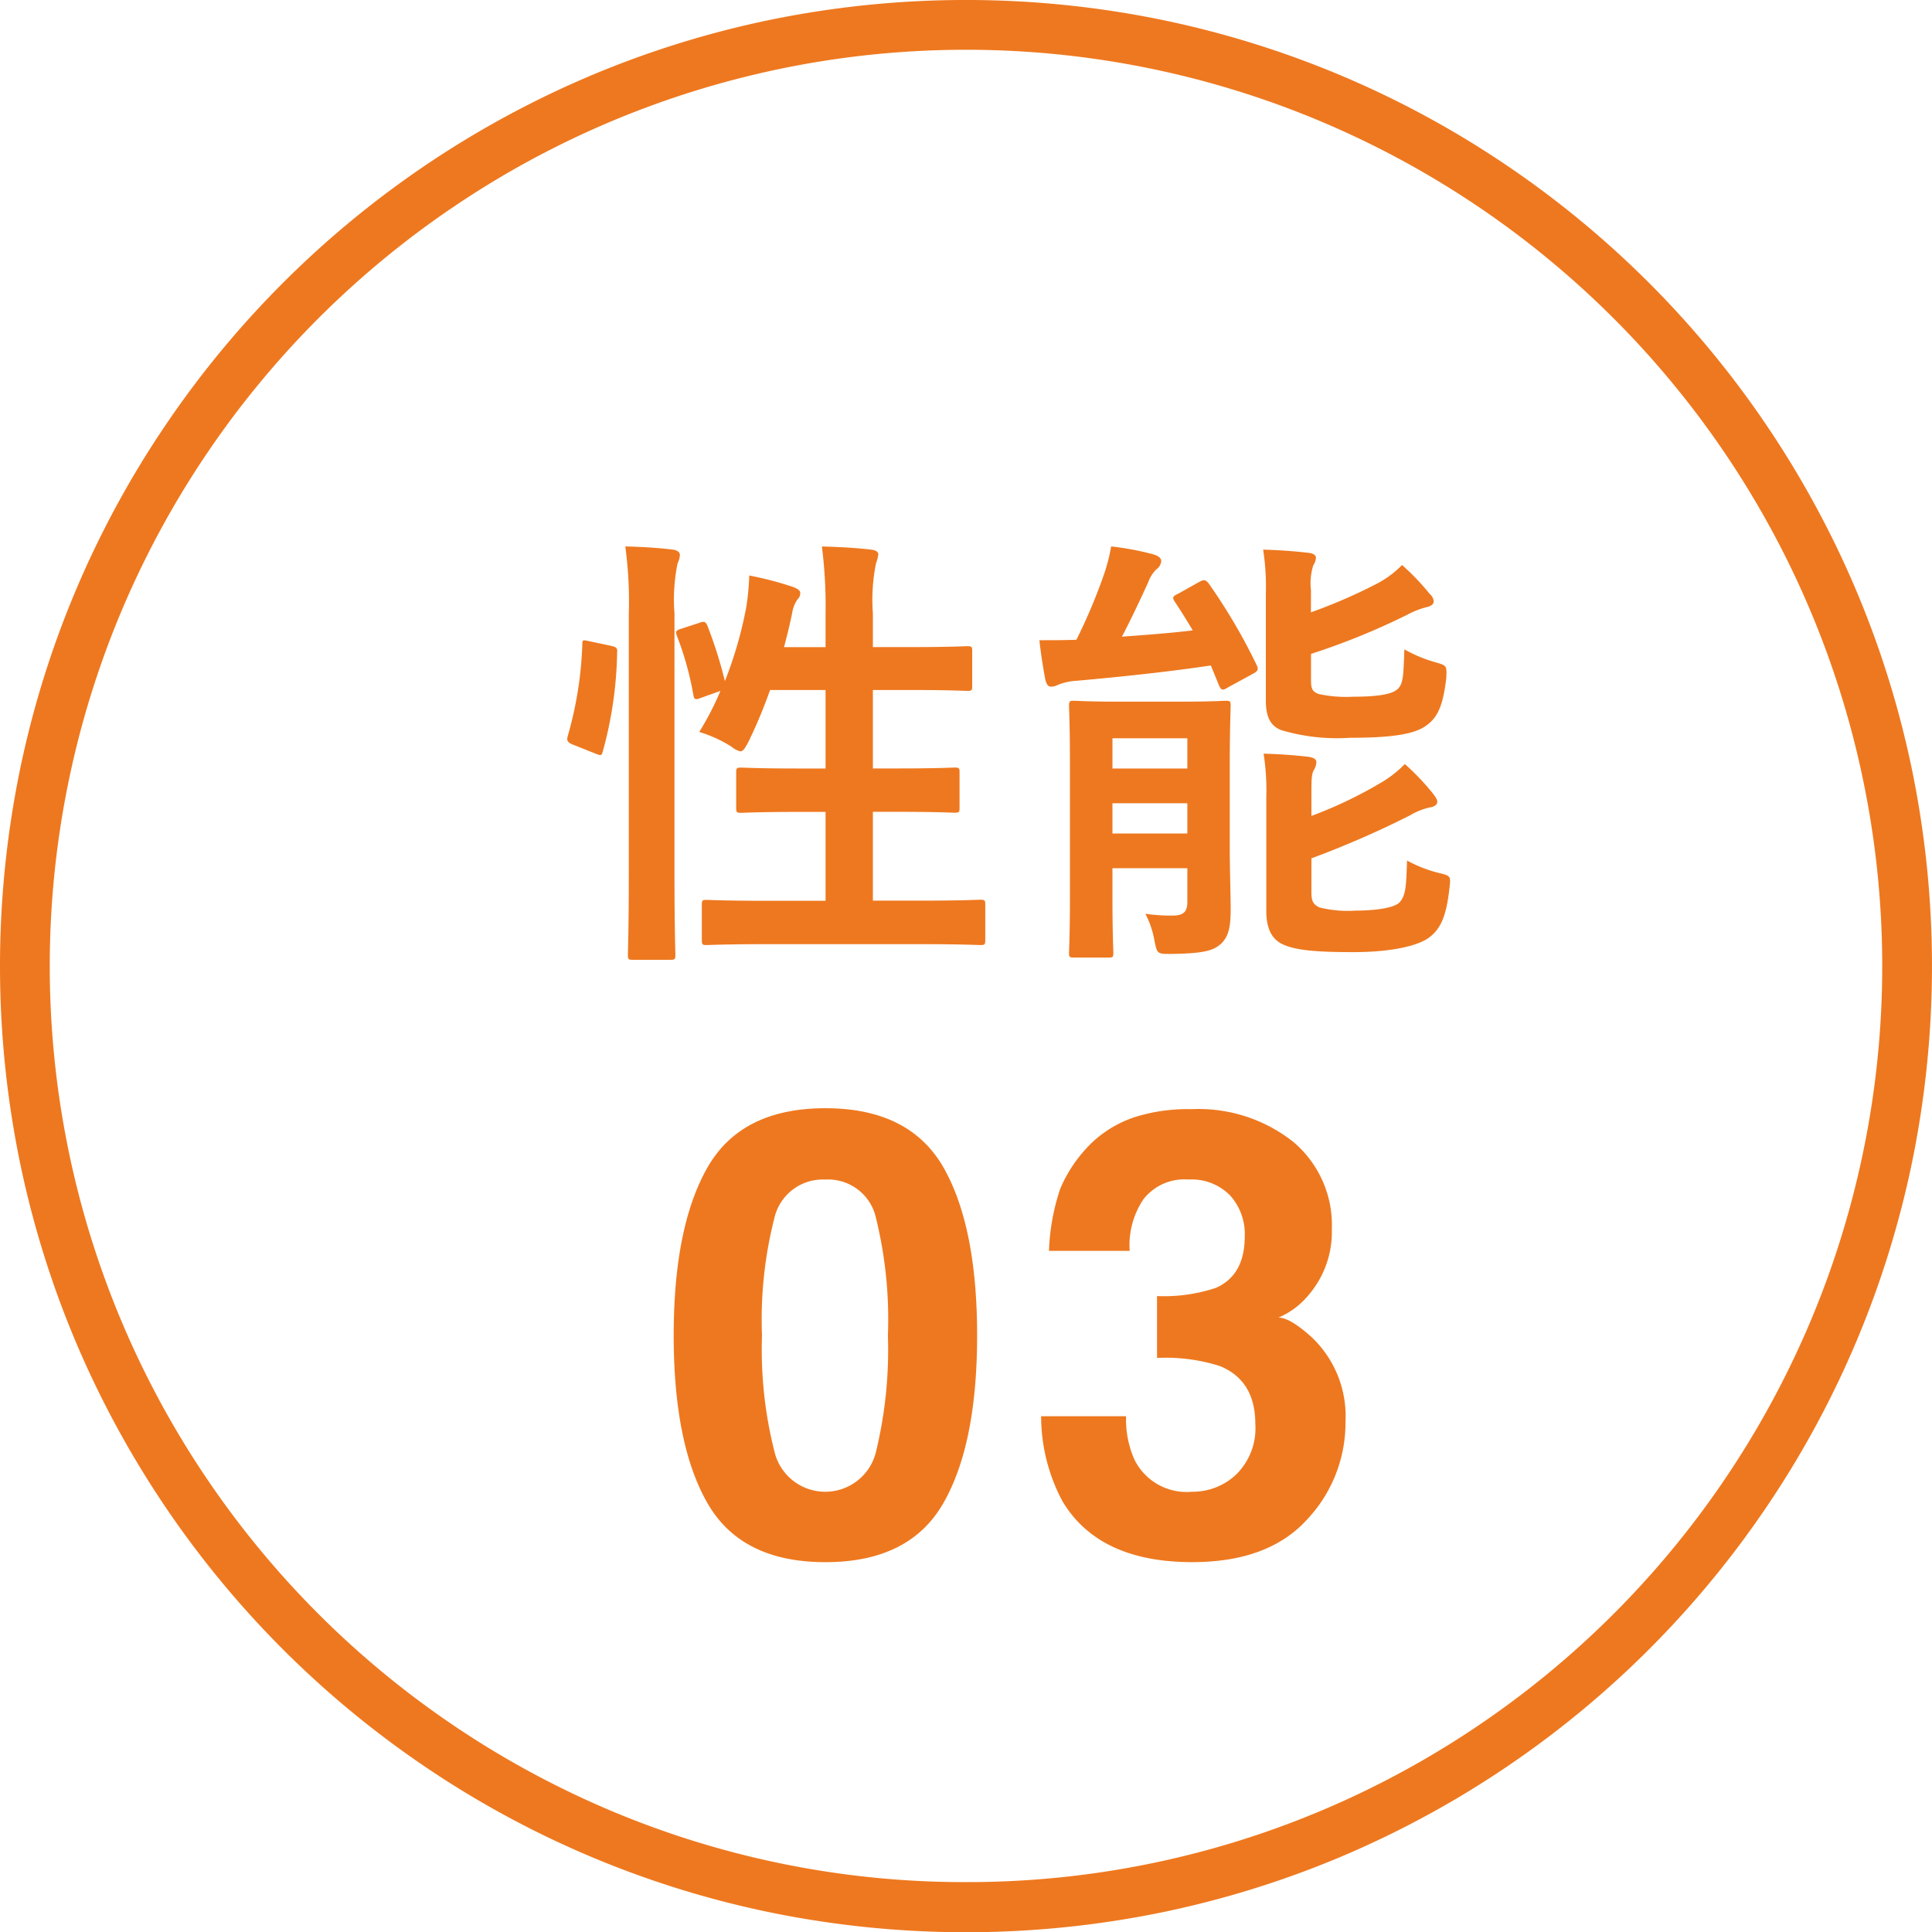
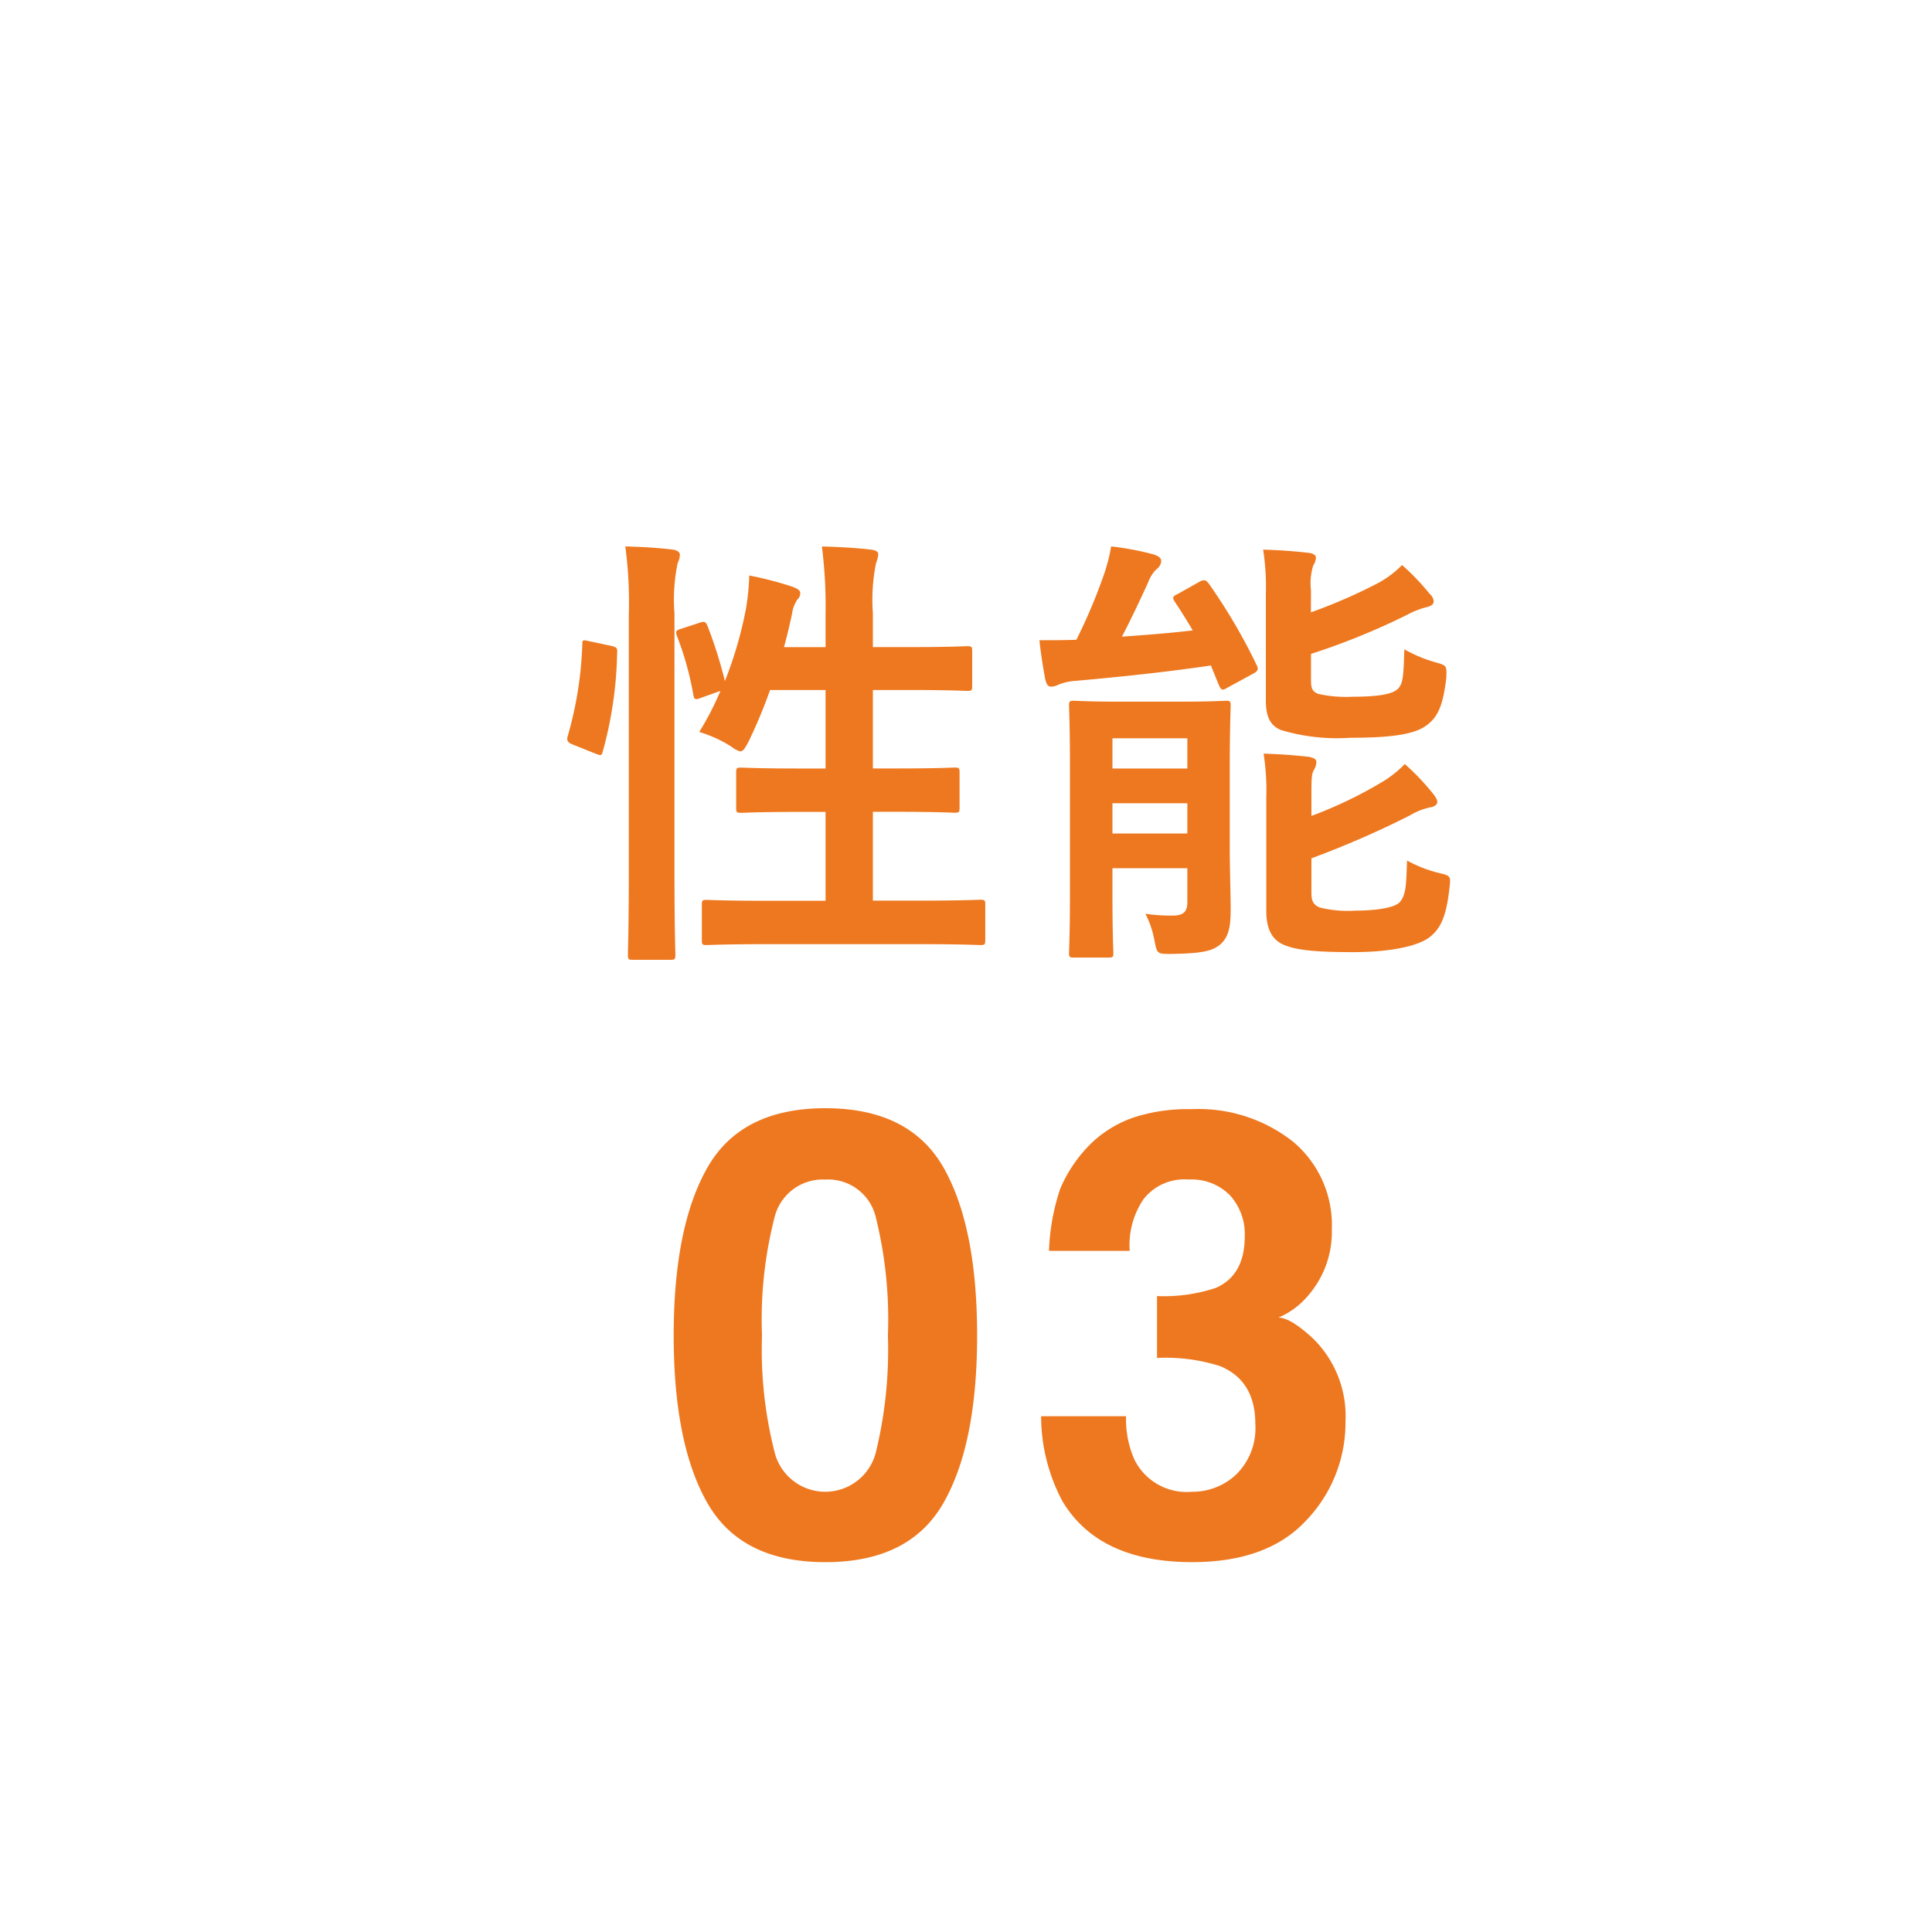
<svg xmlns="http://www.w3.org/2000/svg" width="154.16" height="154.18">
  <defs>
    <filter id="a" x="31.763" y="30.112" width="97.443" height="108.039" filterUnits="userSpaceOnUse">
      <feOffset dx="3.774" dy="3.28" />
      <feGaussianBlur stdDeviation="4.5" result="blur" />
      <feFlood flood-opacity=".039" />
      <feComposite operator="in" in2="blur" />
      <feComposite in="SourceGraphic" />
    </filter>
  </defs>
  <g data-name="1" transform="translate(-344 -8981.533)">
    <ellipse data-name="楕円形 2" cx="75.08" cy="75.09" rx="75.08" ry="75.09" transform="translate(346 8983.532)" fill="#fff" />
-     <path data-name="楕円形 2 - アウトライン" d="M421.08 8981.532a77.628 77.628 0 0115.532 1.566 76.664 76.664 0 0127.565 11.6 77.308 77.308 0 0127.923 33.917 76.725 76.725 0 014.492 14.473 77.833 77.833 0 010 31.068 76.684 76.684 0 01-11.6 27.569 77.3 77.3 0 01-33.911 27.928 76.7 76.7 0 01-14.471 4.493 77.8 77.8 0 01-31.065 0 76.664 76.664 0 01-27.565-11.6 77.308 77.308 0 01-27.922-33.914 76.725 76.725 0 01-4.492-14.476 77.833 77.833 0 010-31.068 76.684 76.684 0 0111.6-27.569 77.3 77.3 0 0133.91-27.928 76.7 76.7 0 0114.472-4.493 77.628 77.628 0 0115.532-1.566zm0 150.18a72.723 72.723 0 0040.858-12.48 73.308 73.308 0 0026.48-32.159 73 73 0 00-6.738-69.313 73.3 73.3 0 00-32.155-26.485 72.973 72.973 0 00-69.3 6.738 73.308 73.308 0 00-26.483 32.16 73 73 0 006.738 69.313 73.3 73.3 0 0032.155 26.483 72.611 72.611 0 0028.445 5.743z" fill="#ee781f" />
    <g transform="translate(344 8981.53)" filter="url(#a)">
      <path data-name="パス 699" d="M50.612 46.884c-.468.144-.5.216-.36.612a24.62 24.62 0 011.3 4.68c.072.4.18.4.648.216l1.512-.54a23.247 23.247 0 01-1.692 3.276 10.265 10.265 0 012.592 1.188 1.761 1.761 0 00.684.36c.216 0 .36-.216.648-.756a39.71 39.71 0 001.728-4.14H62.1v6.264h-2.16c-3.24 0-4.32-.072-4.572-.072-.36 0-.4.036-.4.4v2.808c0 .36.036.4.4.4.252 0 1.332-.072 4.572-.072h2.16V68.6h-4.54c-3.528 0-4.752-.072-4.932-.072-.36 0-.4.036-.4.4V71.7c0 .4.036.432.4.432.18 0 1.4-.072 4.932-.072h11.952c3.528 0 4.716.072 4.932.072.36 0 .4-.036.4-.432v-2.784c0-.36-.036-.4-.4-.4-.216 0-1.4.072-4.932.072h-3.636V61.5h1.944c3.24 0 4.356.072 4.572.072.36 0 .4-.036.4-.4v-2.804c0-.36-.036-.4-.4-.4-.216 0-1.332.072-4.572.072h-1.944v-6.26H68.9c3.2 0 4.284.072 4.5.072.36 0 .4-.036.4-.4v-2.768c0-.36-.036-.4-.4-.4-.216 0-1.3.072-4.5.072h-3.024V45.66a14.669 14.669 0 01.252-4 2.641 2.641 0 00.18-.72c0-.18-.216-.324-.576-.36-1.224-.144-2.556-.216-3.924-.252a37.952 37.952 0 01.292 5.44v2.592h-3.316q.378-1.4.648-2.7a2.591 2.591 0 01.432-1.116.654.654 0 00.216-.5c0-.18-.144-.324-.612-.5a27.614 27.614 0 00-3.456-.9 19.65 19.65 0 01-.252 2.592 31.991 31.991 0 01-1.692 5.832 35.256 35.256 0 00-1.4-4.428c-.144-.324-.252-.36-.648-.216zM46.4 66.612c0 4.032-.072 6.084-.072 6.264 0 .4.036.432.4.432h2.988c.36 0 .4-.036.4-.432 0-.18-.072-2.232-.072-6.3V45.66a14.283 14.283 0 01.252-4 1.615 1.615 0 00.18-.684c0-.18-.216-.36-.576-.4-1.188-.144-2.412-.216-3.78-.252a33.069 33.069 0 01.28 5.444zm-3.132-18.72c-.5-.108-.576-.144-.576.216a29.9 29.9 0 01-1.152 7.308c-.108.36-.072.54.4.72l1.8.72c.4.144.468.216.576-.144a31.412 31.412 0 001.152-7.884c.036-.4-.036-.468-.5-.576zm51.084 9.972c0-3.024.072-4.608.072-4.824 0-.36-.036-.4-.4-.4-.216 0-1.116.072-3.78.072h-4.5c-2.664 0-3.564-.072-3.816-.072-.36 0-.4.036-.4.4 0 .252.072 1.584.072 4.5v10.8c0 2.916-.072 4.176-.072 4.428 0 .324.036.36.4.36h2.736c.36 0 .4-.036.4-.36 0-.216-.072-1.584-.072-4.428V66h5.976v2.7c0 .792-.324 1.08-1.188 1.08a14.2 14.2 0 01-2.16-.144 7.328 7.328 0 01.72 2.124c.216 1.08.216 1.08 1.332 1.08 2.7-.036 3.384-.288 3.96-.792.72-.648.792-1.62.792-2.844 0-1.116-.072-3.06-.072-4.9zm-3.384-2.232v2.412h-5.976v-2.412zm-5.976 7.6v-2.416h5.976v2.412zm15.876 1.98a75.594 75.594 0 007.848-3.42 5.474 5.474 0 011.62-.648c.324-.036.576-.216.576-.432 0-.18-.108-.36-.36-.684a19.12 19.12 0 00-2.232-2.34 8.892 8.892 0 01-1.944 1.512 34 34 0 01-5.508 2.628V60.1c0-1.4.036-1.62.18-1.908a1.387 1.387 0 00.216-.648c0-.252-.216-.36-.612-.432a41.273 41.273 0 00-3.6-.252 18.953 18.953 0 01.216 3.492v9.068c0 1.44.468 2.232 1.26 2.628 1.08.54 3.024.648 5.688.648 2.916 0 5.04-.468 5.976-1.116 1.008-.72 1.44-1.764 1.692-4 .108-.936.108-.972-.792-1.188a10.51 10.51 0 01-2.592-1.004c-.072 1.944-.072 2.772-.612 3.348-.468.468-2.088.648-3.492.648a9.319 9.319 0 01-2.88-.252c-.54-.252-.648-.54-.648-1.224zm-.036-21.388a4.767 4.767 0 01.18-1.98 1.255 1.255 0 00.216-.612c0-.216-.216-.36-.612-.4a41.273 41.273 0 00-3.6-.252 19.378 19.378 0 01.216 3.528v8.532c0 1.332.4 2.016 1.224 2.34a15.572 15.572 0 005.508.612c2.952 0 5-.216 6.012-.936 1.008-.684 1.4-1.692 1.656-3.852.036-.972.036-.972-.828-1.224a11.24 11.24 0 01-2.52-1.044c-.072 1.98-.072 2.7-.5 3.132-.432.468-1.692.648-3.6.648a10.293 10.293 0 01-2.736-.216c-.5-.18-.612-.432-.612-1.08V48.9a56.08 56.08 0 007.632-3.1 6.844 6.844 0 011.656-.648c.288-.072.5-.216.5-.432a.851.851 0 00-.324-.612 18.372 18.372 0 00-2.2-2.3 8.1 8.1 0 01-1.98 1.476 43.166 43.166 0 01-5.292 2.3zm-10.62.288c-.4.18-.468.288-.252.612.5.756.972 1.512 1.44 2.3-1.8.216-3.708.36-5.652.5.72-1.368 1.512-3.06 2.088-4.32a2.871 2.871 0 01.648-1.044.906.906 0 00.4-.648c0-.252-.18-.4-.576-.54a22.351 22.351 0 00-3.42-.648 14.208 14.208 0 01-.648 2.448 44.461 44.461 0 01-2.124 5c-.936.036-2.016.036-2.952.036.108 1.044.288 2.16.468 3.132.108.432.252.576.468.576a1.335 1.335 0 00.54-.144 4.488 4.488 0 011.44-.324c3.636-.324 7.38-.72 10.764-1.224l.648 1.584c.18.4.288.432.684.18l2.052-1.116c.4-.216.432-.36.252-.72a45.79 45.79 0 00-3.78-6.432c-.216-.288-.36-.4-.756-.18zm-28.124 77.26q-6.706 0-9.406-4.7t-2.7-13.388q0-8.691 2.7-13.412t9.406-4.721q6.706 0 9.418 4.721 2.687 4.721 2.687 13.412t-2.7 13.388q-2.699 4.7-9.405 4.7zm4.043-8.837a34.54 34.54 0 00.944-9.248 33.88 33.88 0 00-.956-9.393 3.906 3.906 0 00-4.031-3.05 3.963 3.963 0 00-4.067 3.05 32.7 32.7 0 00-.993 9.393 33.066 33.066 0 00.993 9.26 4.165 4.165 0 008.11-.012zm21.351-20.143a6.525 6.525 0 00-1.114 4.14h-6.44a17.316 17.316 0 01.9-4.963 11.171 11.171 0 012.663-3.8 9.278 9.278 0 013.22-1.888 13.935 13.935 0 014.576-.654 12.177 12.177 0 018.122 2.6 8.668 8.668 0 013.087 6.985 7.722 7.722 0 01-1.84 5.229 6.283 6.283 0 01-2.421 1.816q.944 0 2.712 1.622a8.662 8.662 0 012.639 6.682 11.254 11.254 0 01-3.087 7.832q-3.087 3.377-9.139 3.377-7.457 0-10.362-4.866a14.443 14.443 0 01-1.698-6.777h6.779a7.893 7.893 0 00.678 3.486 4.645 4.645 0 004.576 2.542 5.07 5.07 0 003.547-1.392 5.173 5.173 0 001.513-4.007q0-3.462-2.808-4.624a14.256 14.256 0 00-5.036-.654v-4.939a13.065 13.065 0 004.7-.654q2.3-1.017 2.3-4.116A4.6 4.6 0 0094.37 92.1a4.3 4.3 0 00-3.3-1.259 4.149 4.149 0 00-3.588 1.551z" fill="#ee781f" />
    </g>
  </g>
</svg>